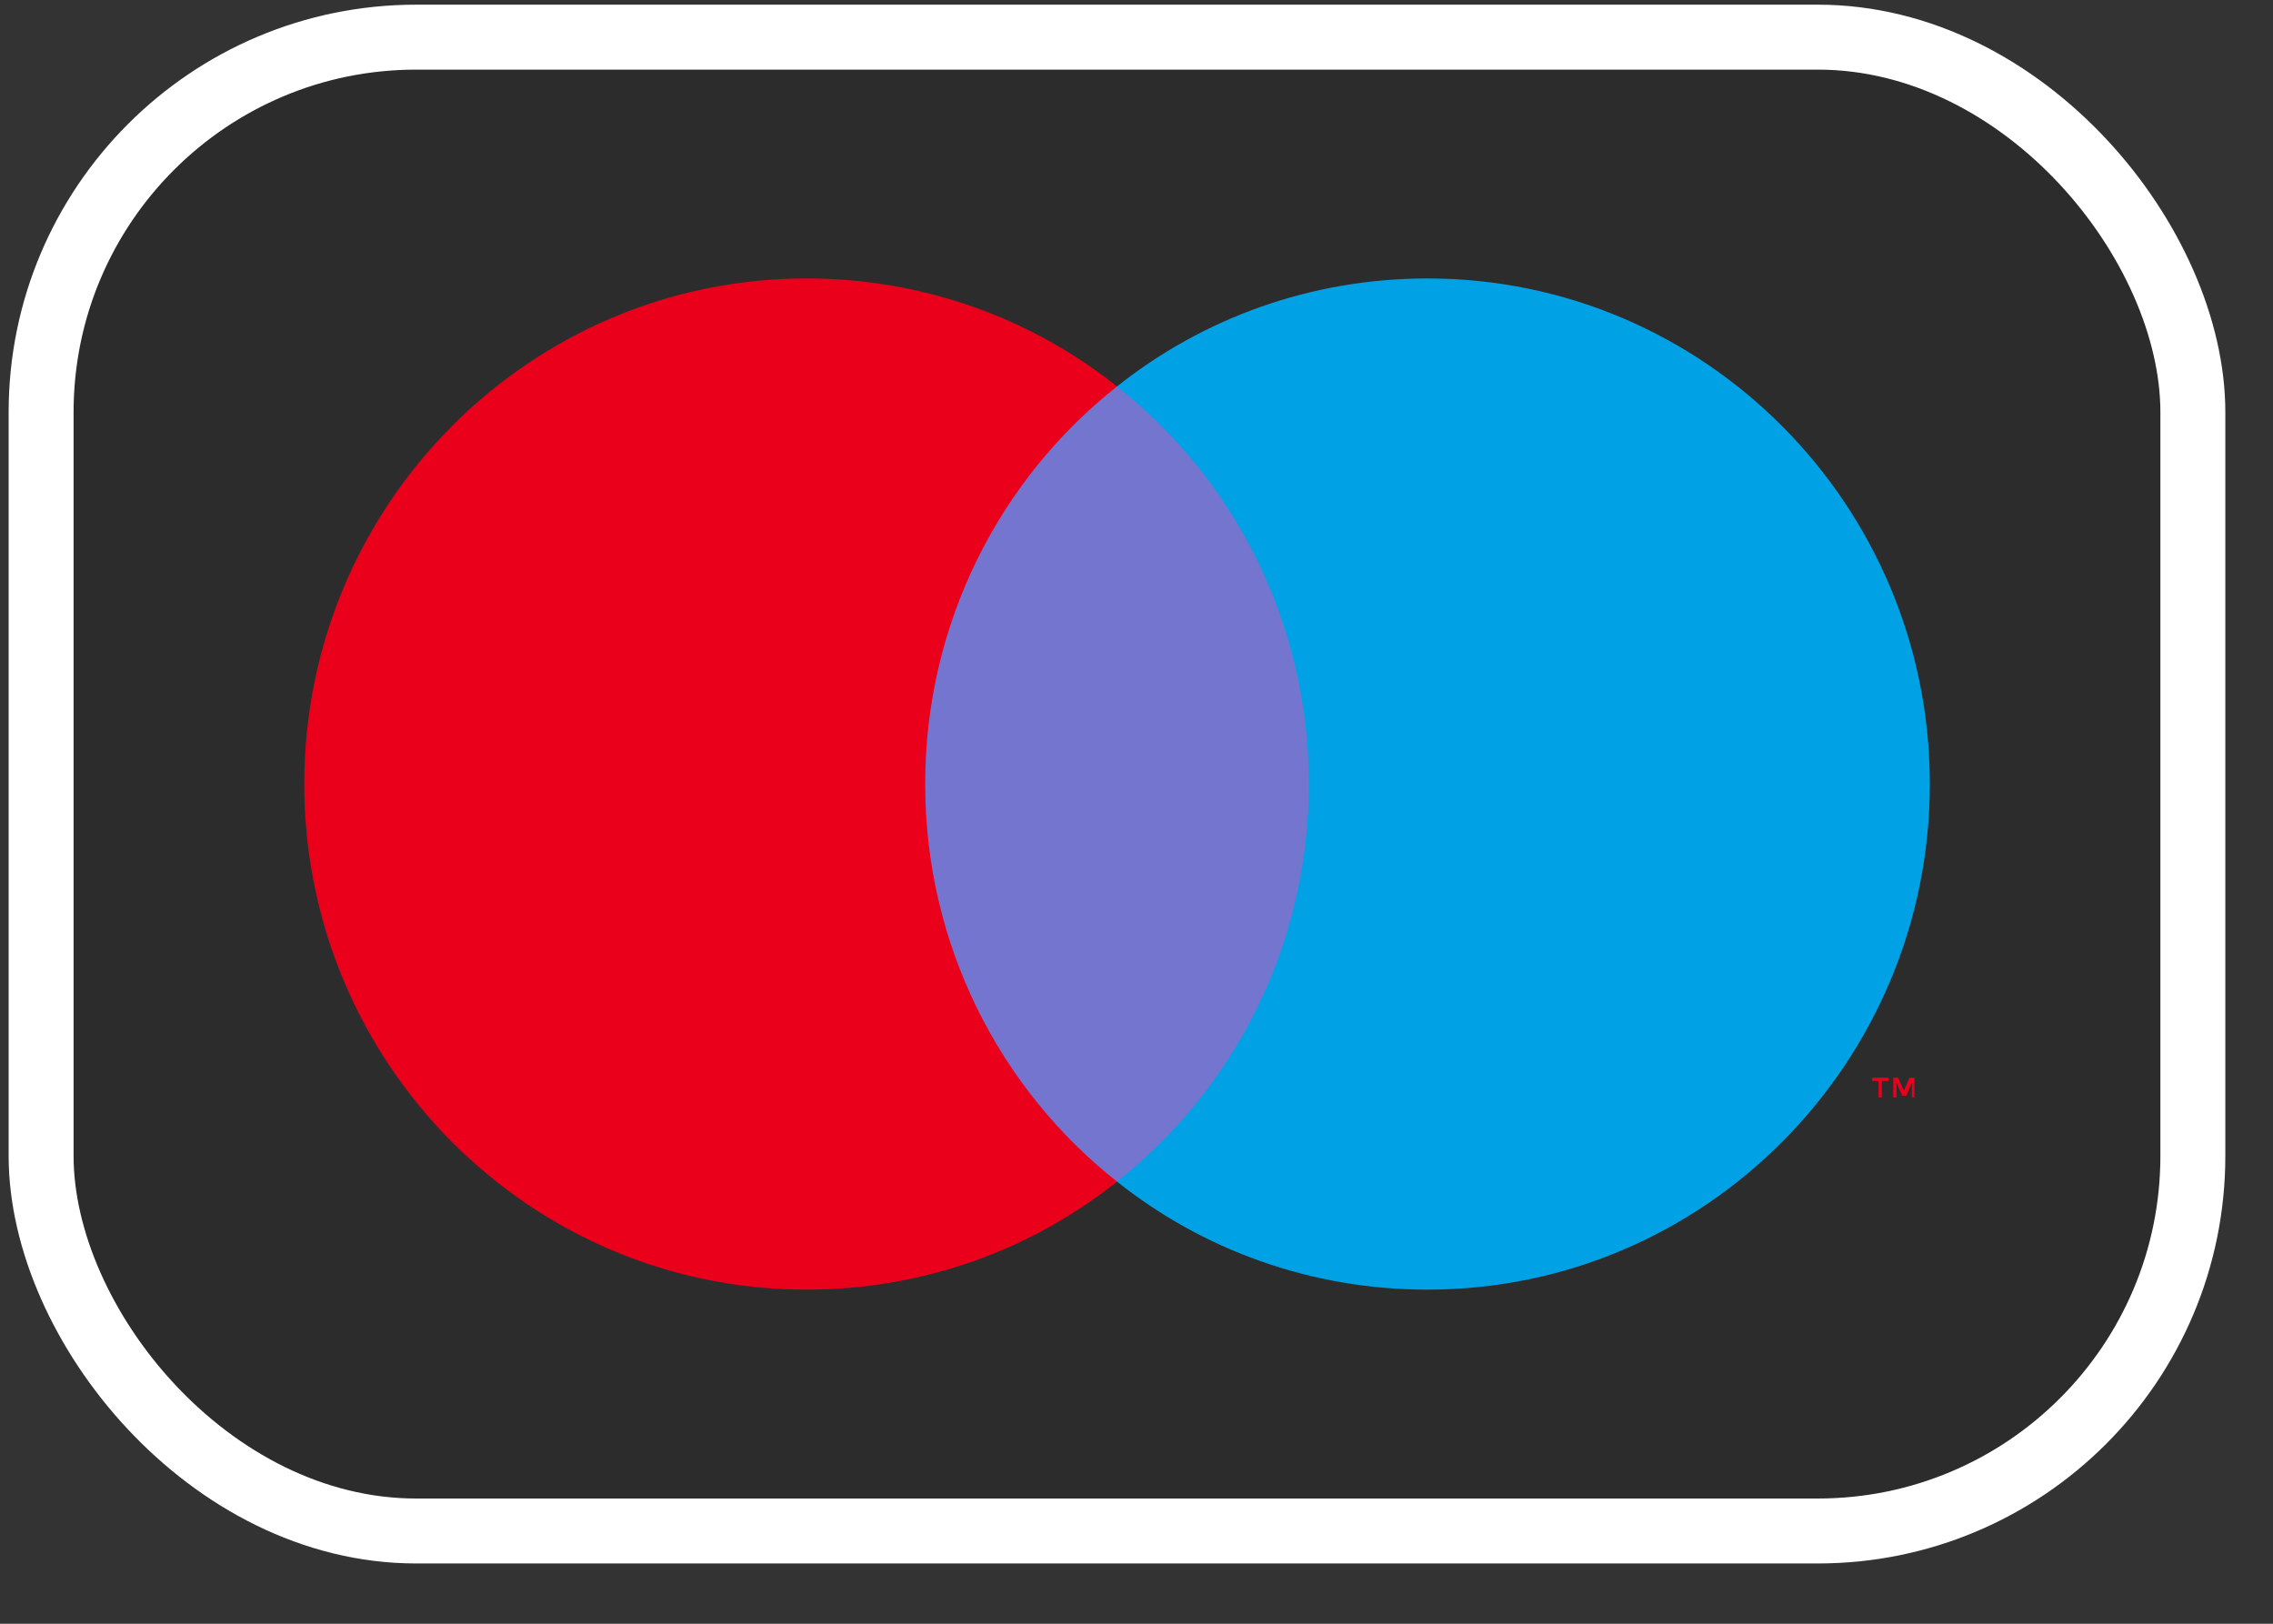
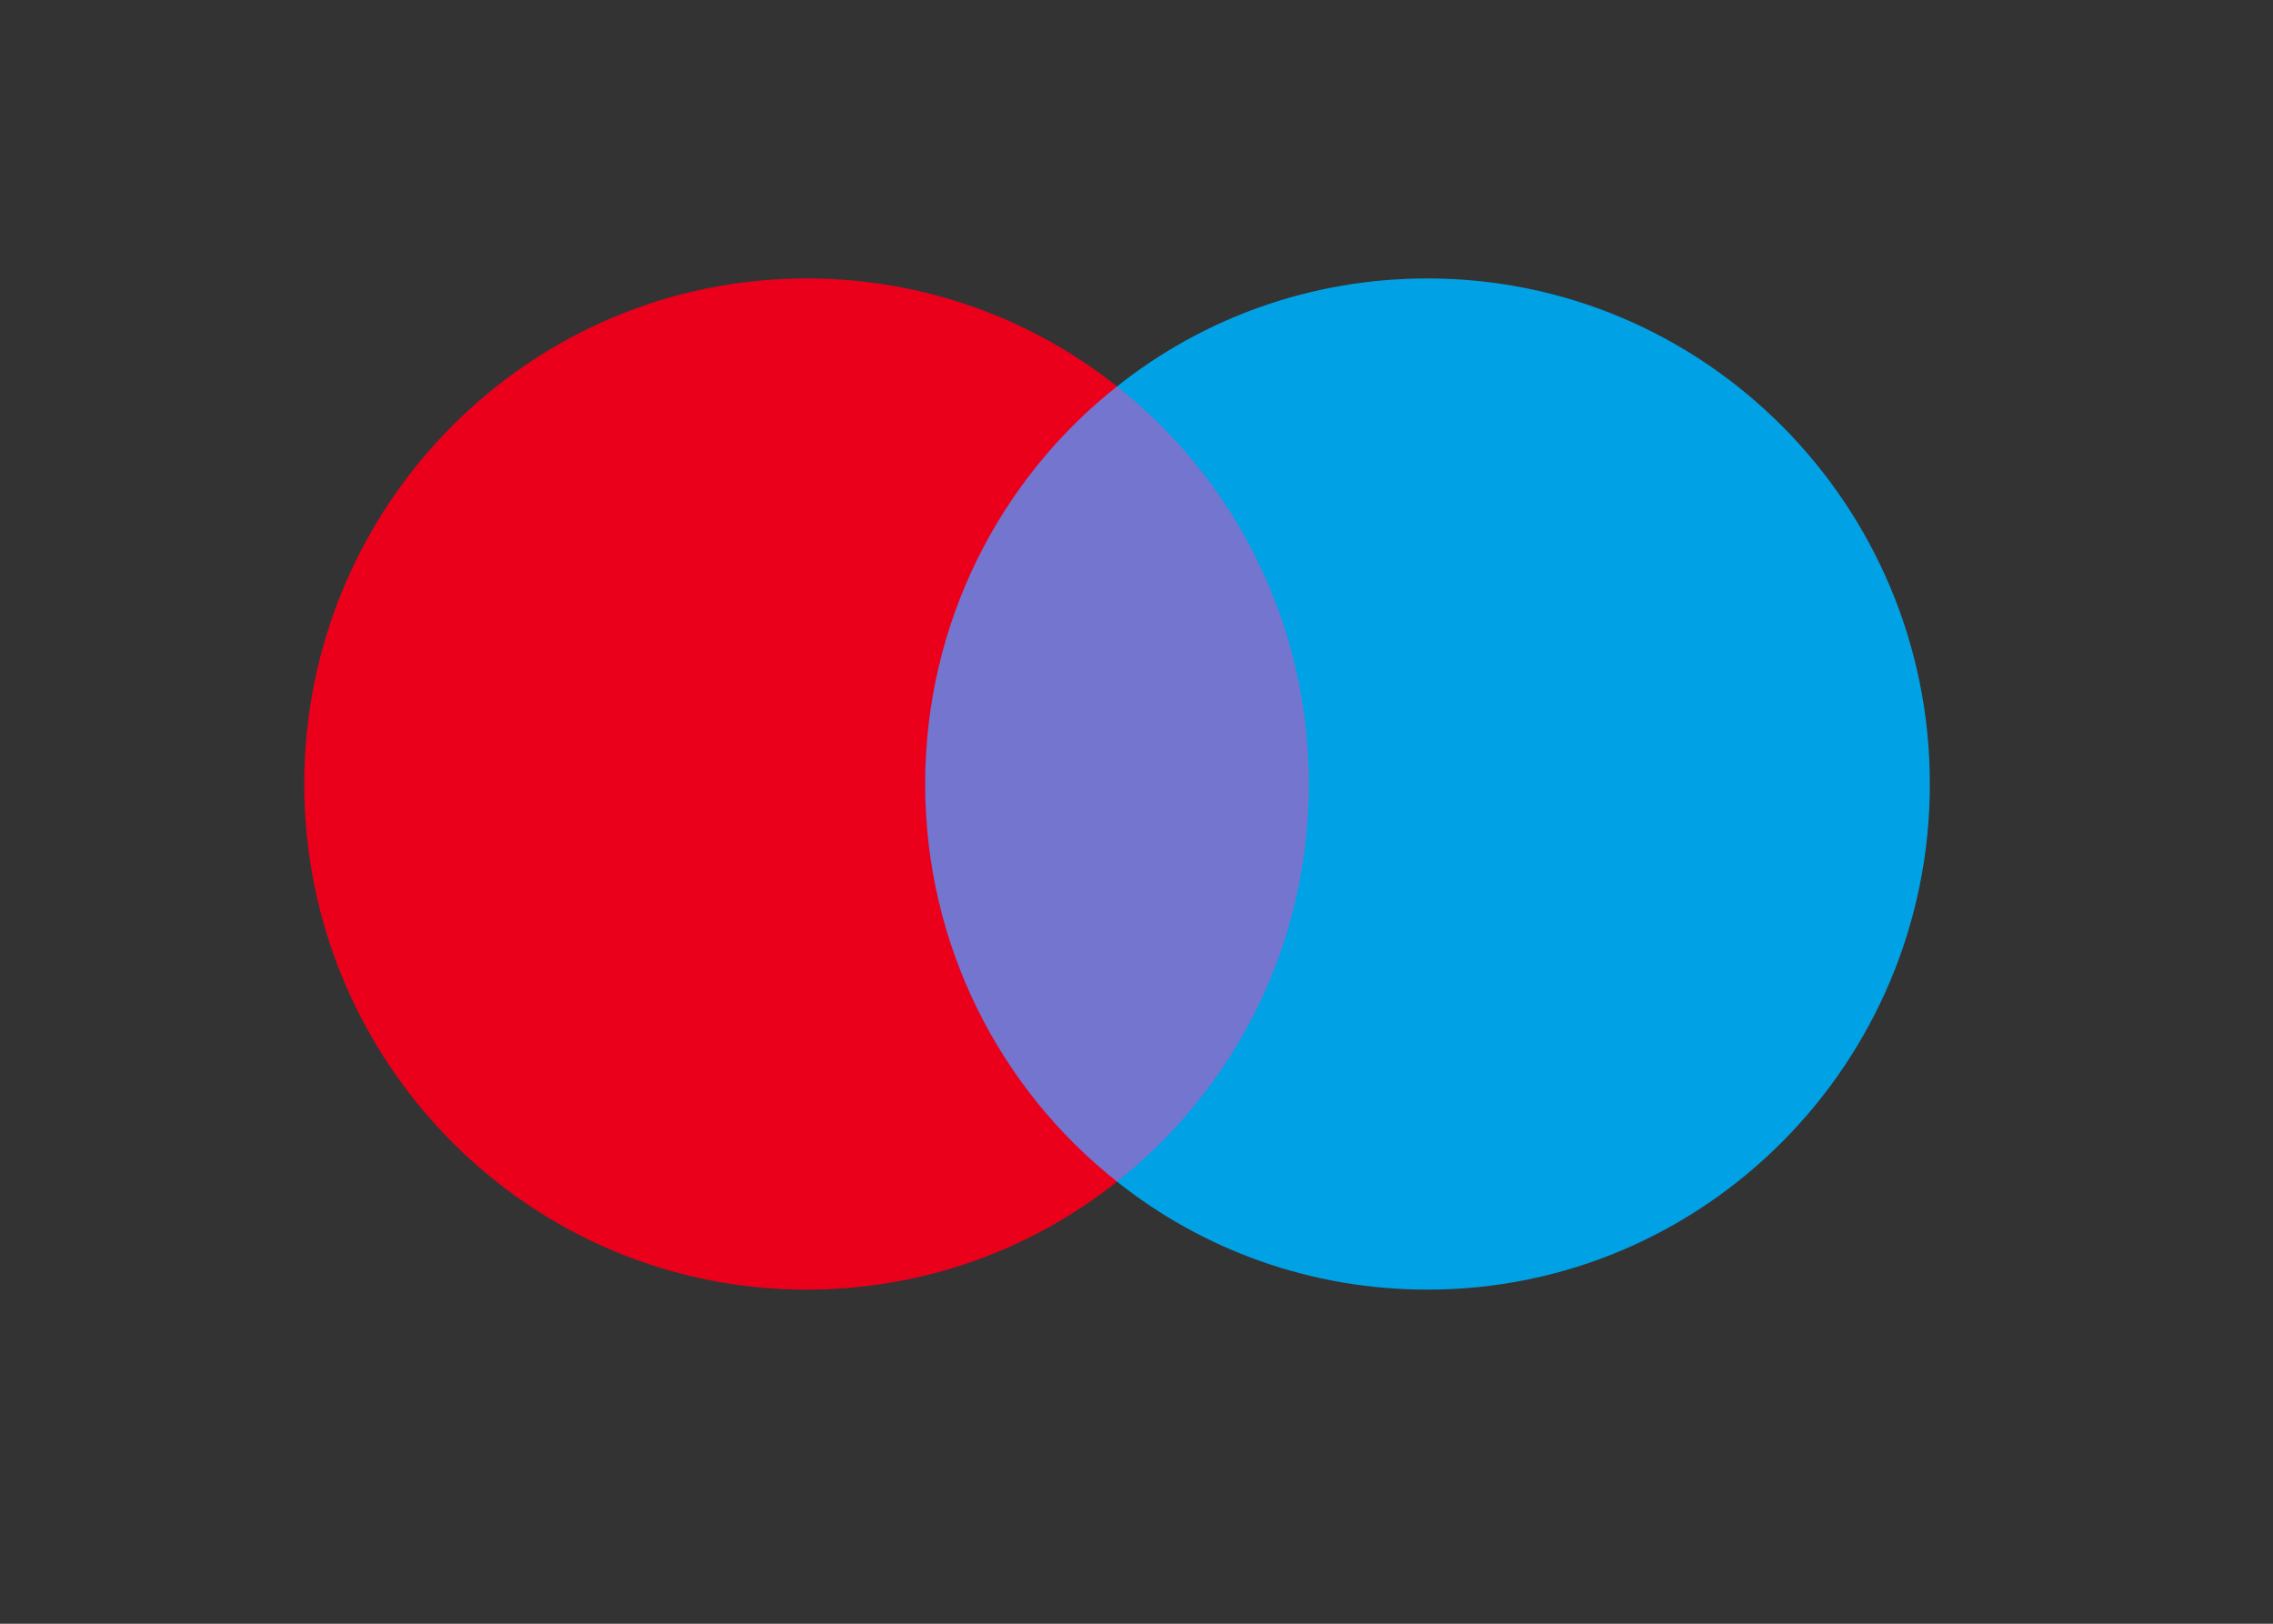
<svg xmlns="http://www.w3.org/2000/svg" width="35" height="25" viewBox="0 0 35 25" fill="none">
  <rect x="0" y="0" width="35" height="25" fill="#333333" stroke="none" />
-   <rect x="0.633" y="0.572" width="33.133" height="23" rx="5.775" fill="#2C2C2C" />
-   <rect x="0.633" y="0.572" width="33.133" height="23" rx="5.775" stroke="white" />
-   <path d="M29.478 16.895V16.593H29.403L29.315 16.795L29.228 16.593H29.153V16.895H29.203V16.669L29.29 16.87H29.353L29.44 16.669V16.895H29.478ZM28.977 16.895V16.643H29.078V16.593H28.827V16.643H28.927V16.895H28.977Z" fill="#EB001B" />
  <path d="M20.579 18.193H13.809V5.949H20.579V18.193Z" fill="#7375CF" />
  <path d="M14.246 12.071C14.246 9.59 15.398 7.373 17.2 5.95C15.886 4.904 14.221 4.287 12.419 4.287C8.151 4.287 4.685 7.776 4.685 12.071C4.685 16.367 8.151 19.856 12.419 19.856C14.221 19.856 15.886 19.239 17.2 18.193C15.398 16.77 14.246 14.553 14.246 12.071Z" fill="#EB001B" />
  <path d="M29.716 12.071C29.716 16.367 26.249 19.856 21.981 19.856C20.179 19.856 18.514 19.239 17.2 18.193C19.002 16.77 20.154 14.553 20.154 12.071C20.154 9.59 19.002 7.373 17.2 5.95C18.514 4.904 20.179 4.287 21.981 4.287C26.249 4.287 29.716 7.776 29.716 12.071Z" fill="#00A2E5" />
</svg>